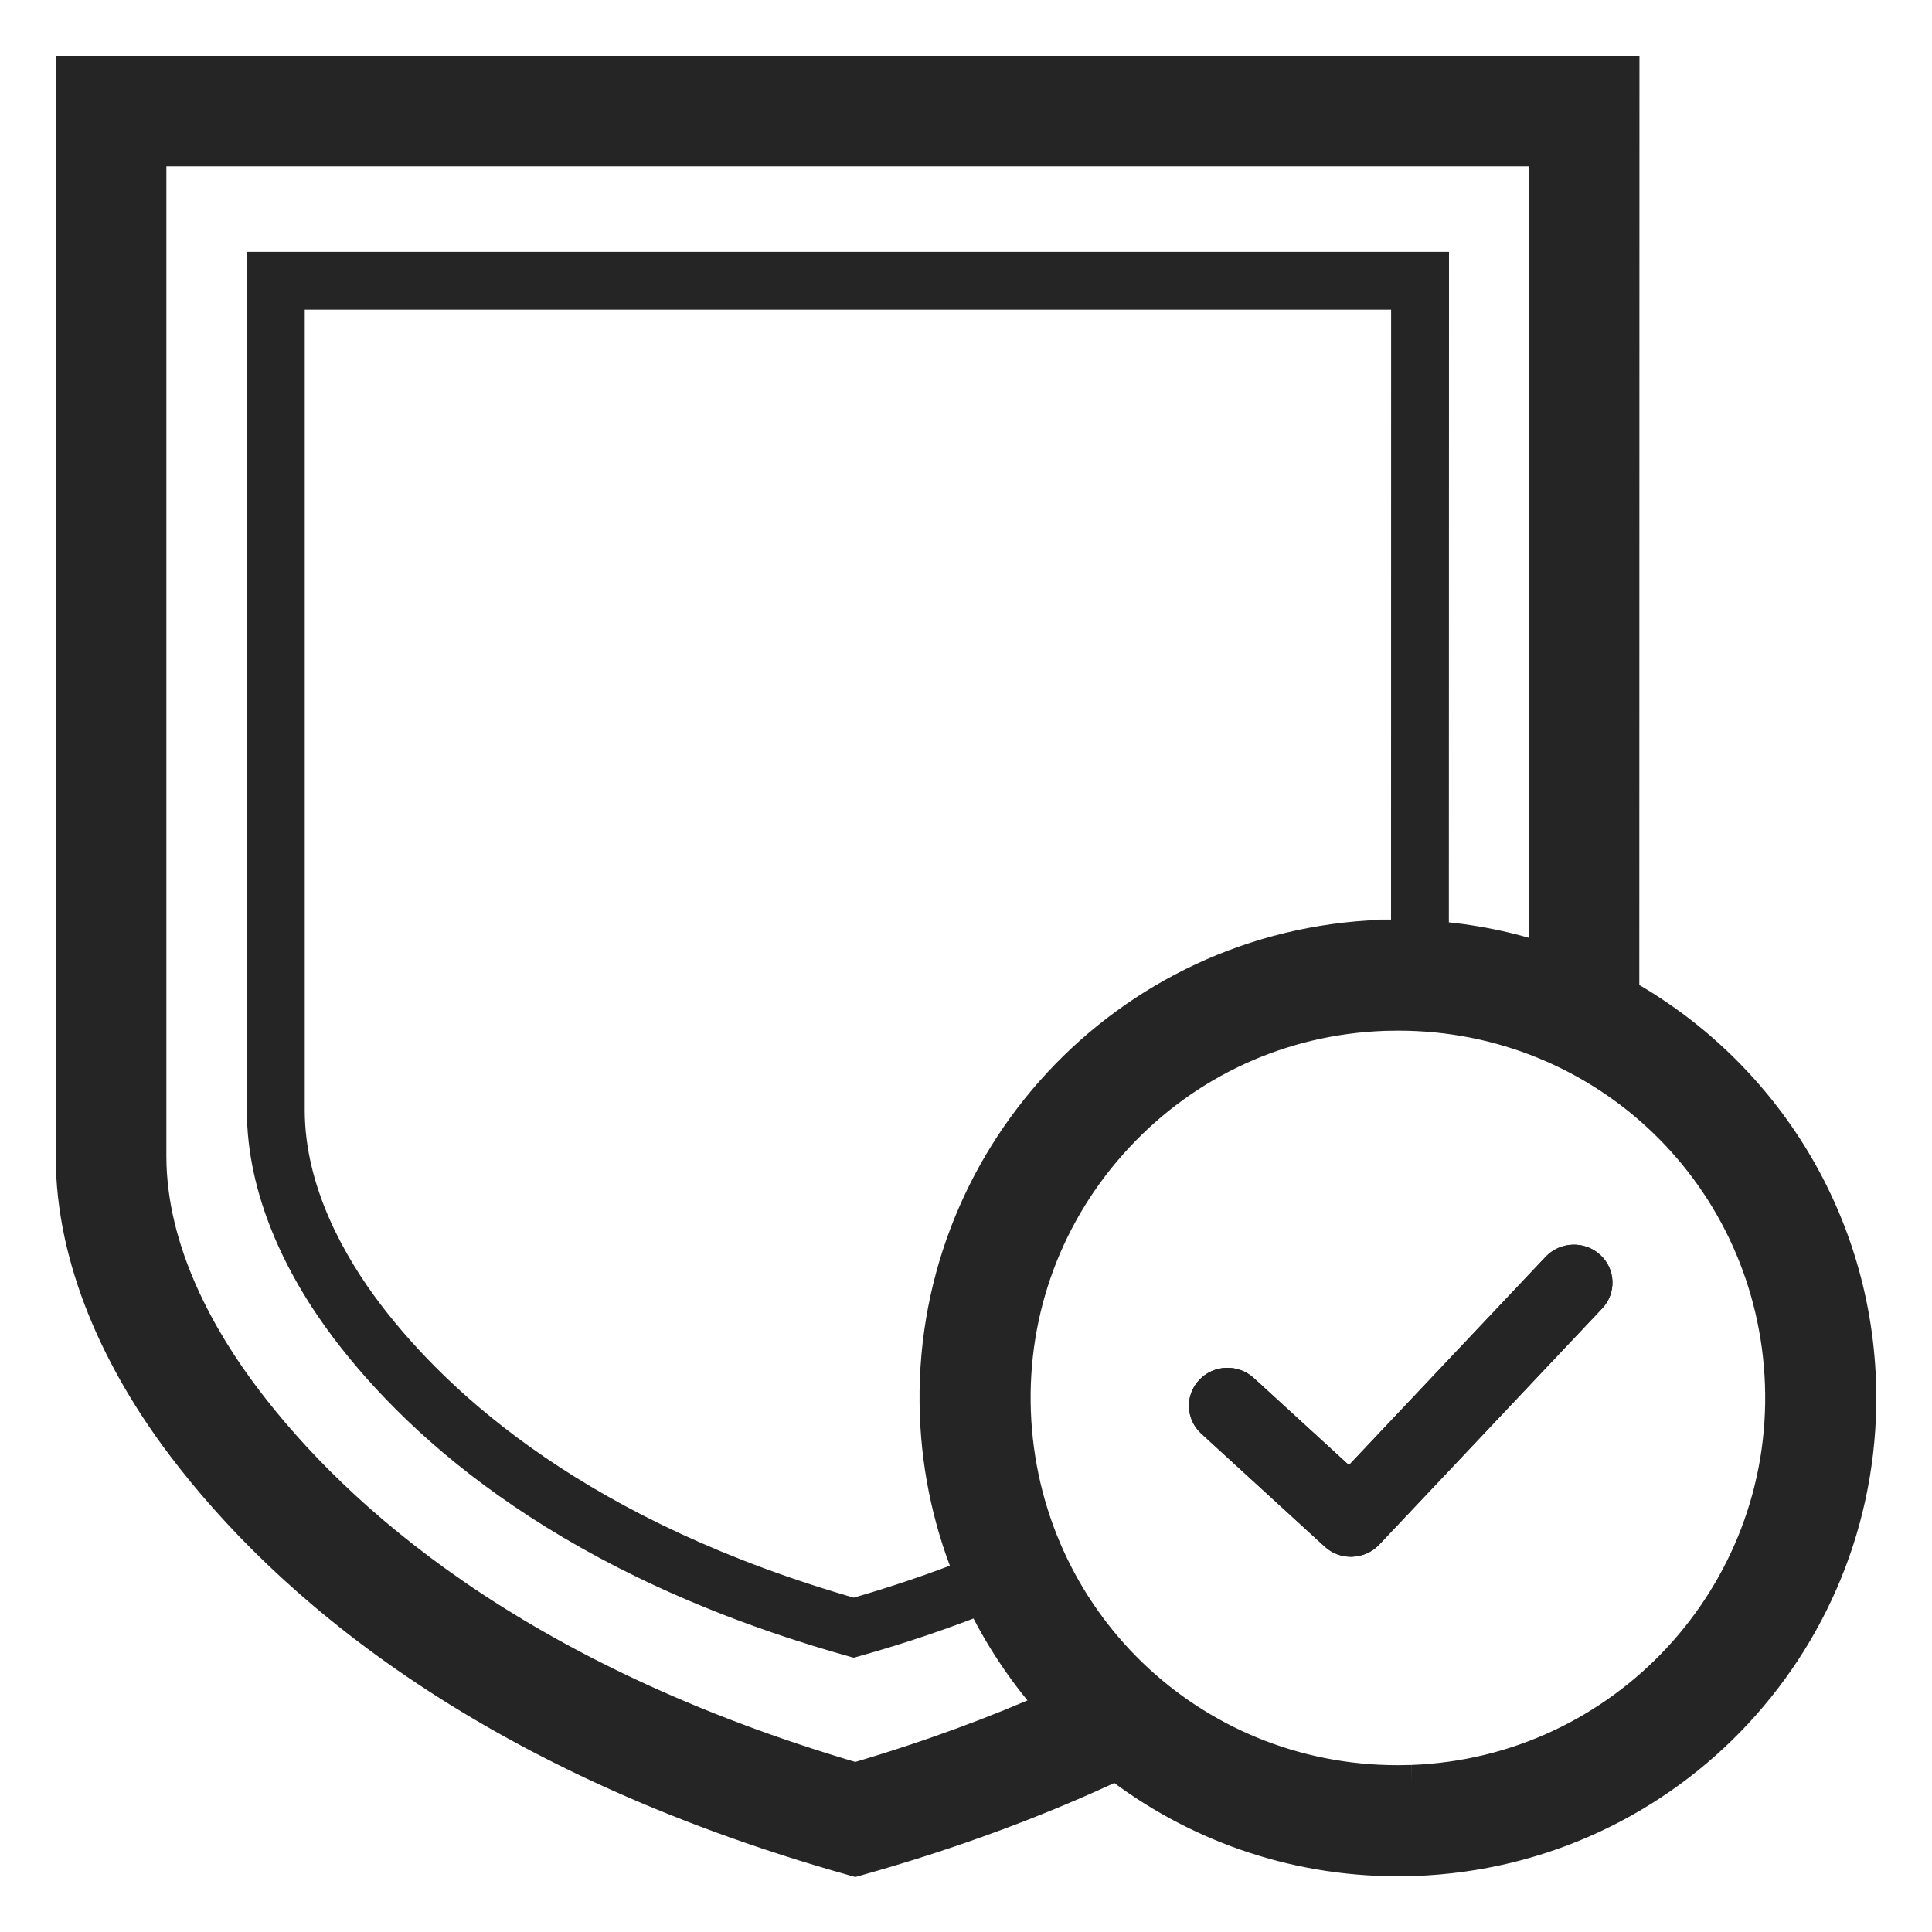
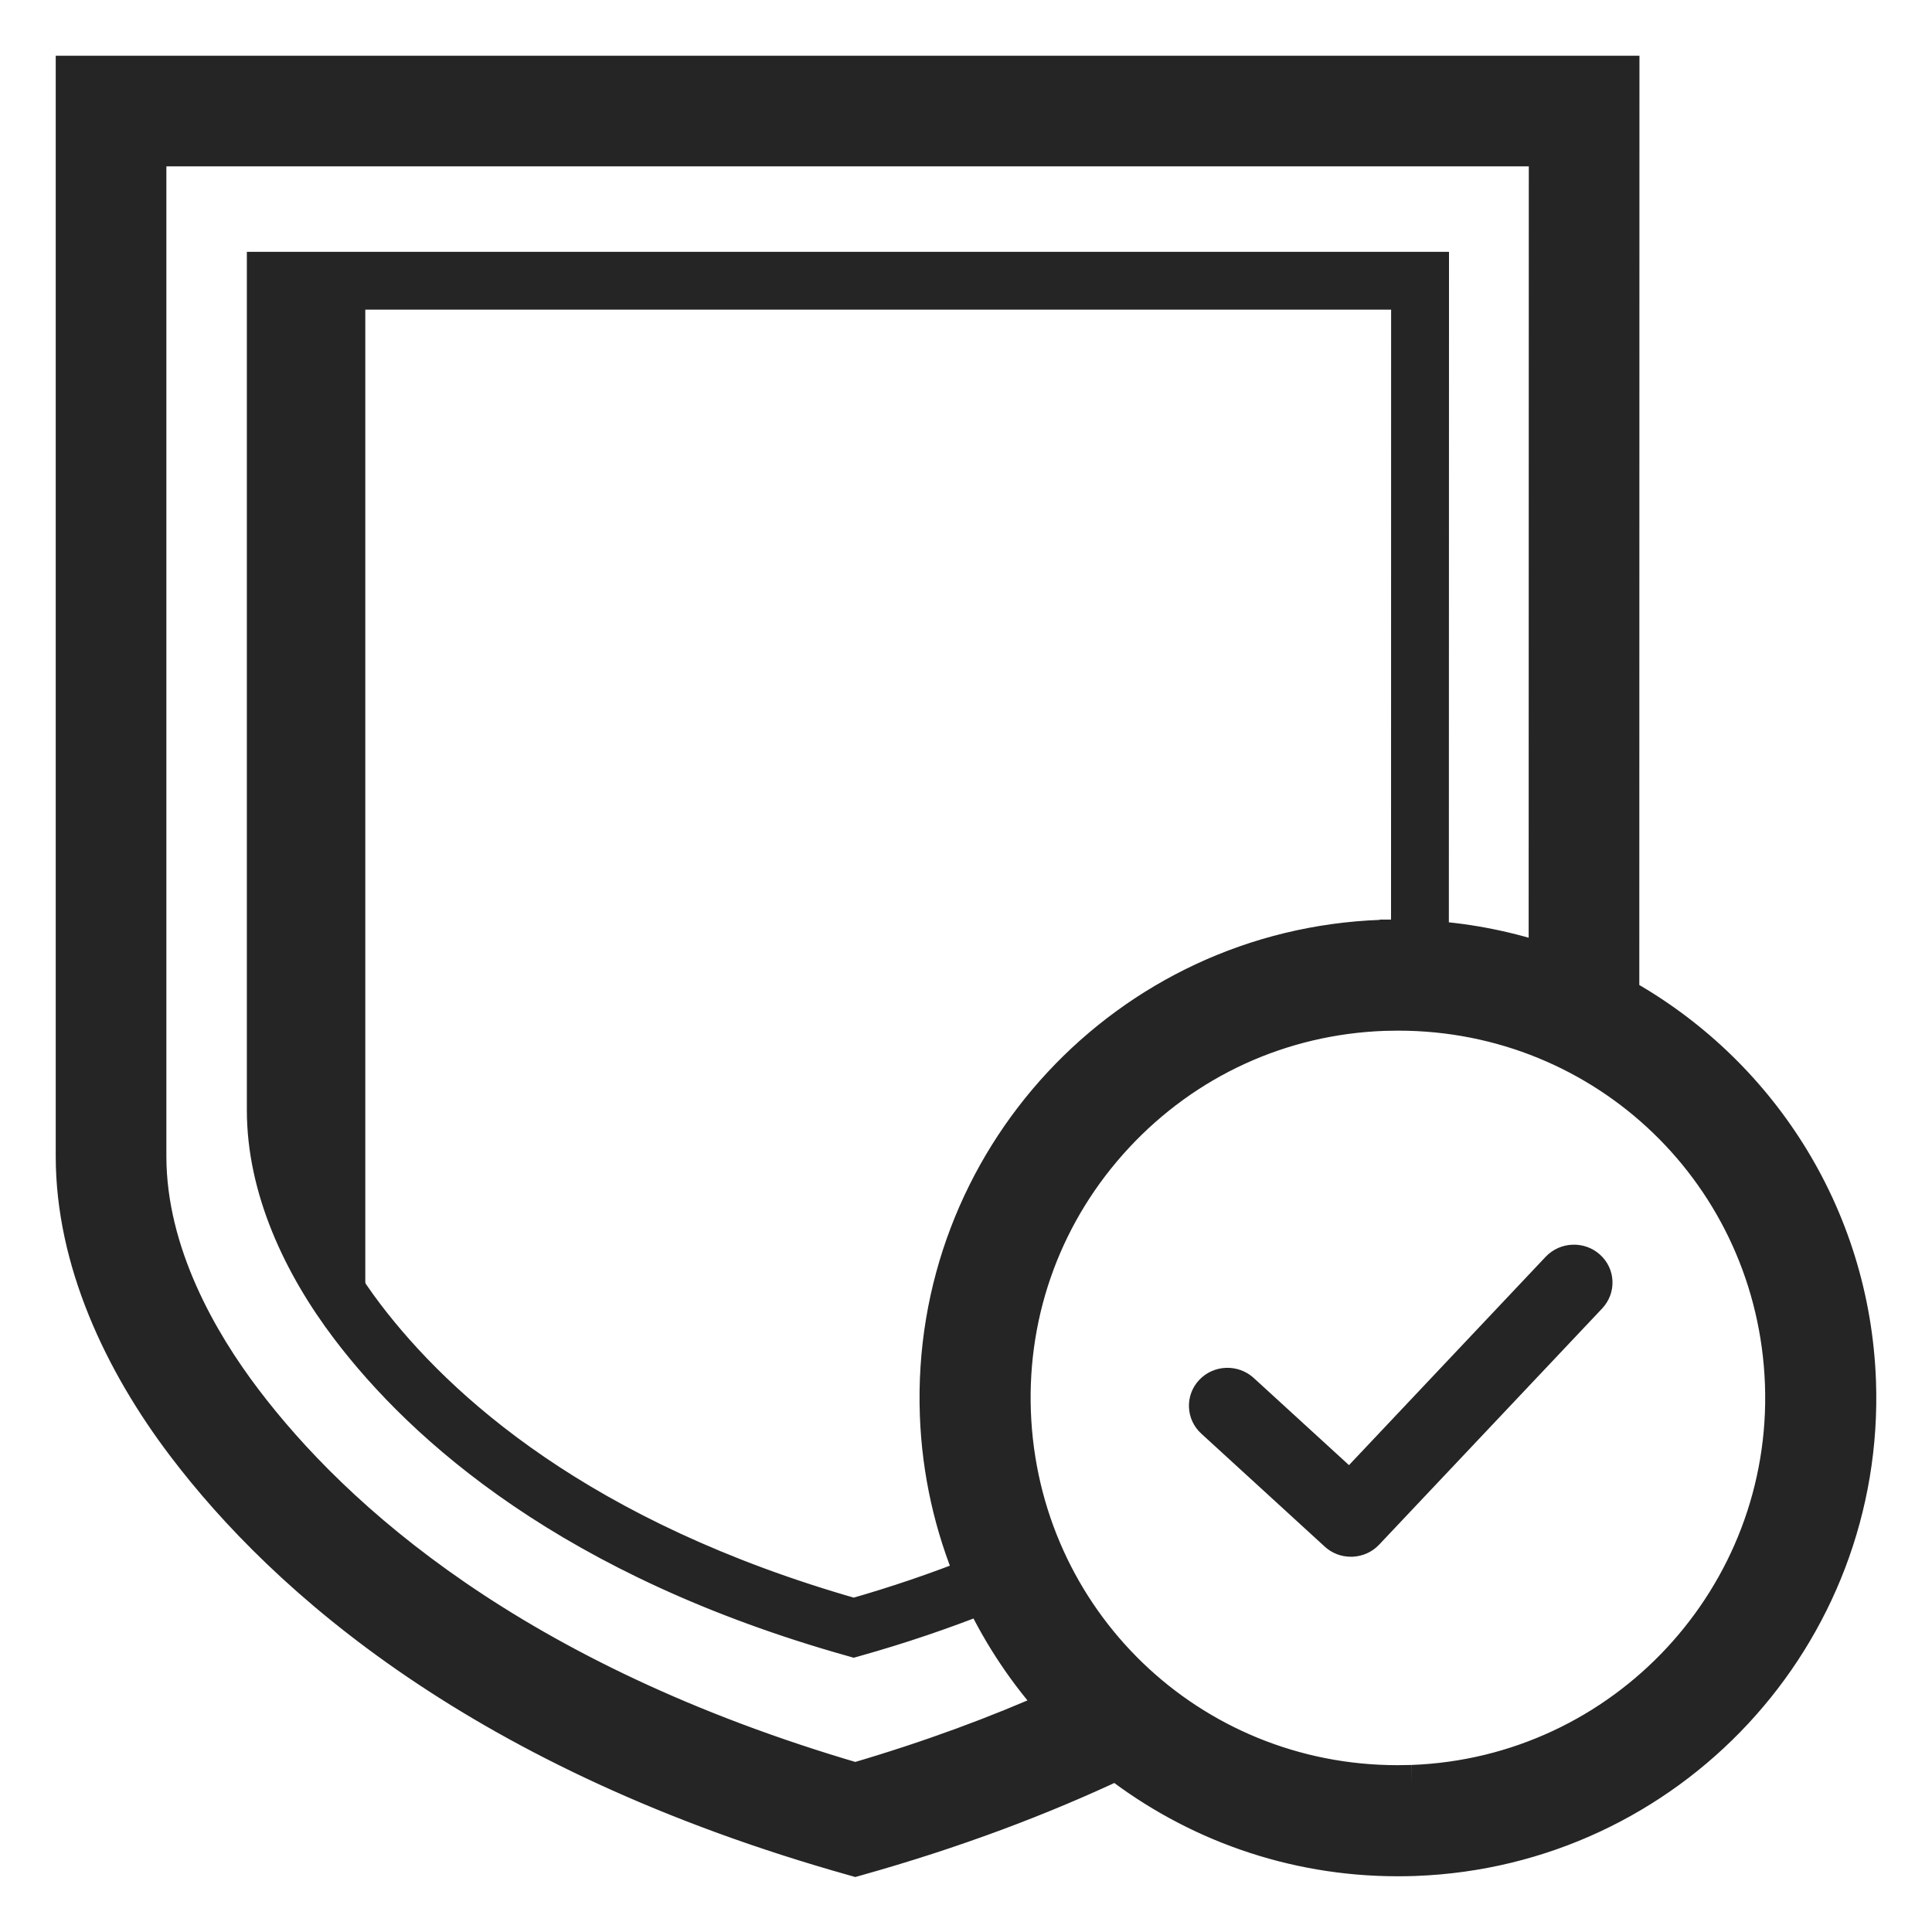
<svg xmlns="http://www.w3.org/2000/svg" width="26" height="26" viewBox="0 0 26 26" fill="none">
-   <path d="M21.812 1L21.811 13.4C23.643 14.418 24.914 16.34 24.996 18.587C25.121 22.002 22.453 24.872 19.038 24.996C18.962 24.999 18.885 25 18.809 25C17.389 25 16.075 24.518 15.026 23.705C14.008 24.185 12.843 24.627 11.51 25C6.486 23.592 3.839 21.223 2.49 19.443C1.644 18.327 1 16.961 1 15.56V1H21.812ZM18.623 13.623C17.237 13.674 15.954 14.262 15.01 15.277C14.065 16.293 13.573 17.616 13.623 19.002C13.726 21.807 16.003 24.005 18.809 24.005C18.873 24.005 18.937 24.004 19.002 24.002C21.863 23.897 24.105 21.484 24.001 18.623C23.899 15.818 21.621 13.62 18.816 13.62C18.752 13.62 18.688 13.621 18.623 13.623ZM1.989 1.988V15.56C1.989 16.871 2.689 18.071 3.277 18.847C4.492 20.449 6.903 22.625 11.51 23.972C12.523 23.676 13.428 23.338 14.238 22.977C13.83 22.529 13.487 22.02 13.223 21.466C12.691 21.677 12.117 21.874 11.489 22.05C7.705 20.989 5.71 19.204 4.694 17.864C4.057 17.023 3.572 15.994 3.572 14.938V3.639H19.249L19.248 12.641C19.794 12.679 20.323 12.788 20.822 12.96L20.824 1.988H1.989ZM3.851 3.917V14.938C3.851 16.056 4.43 17.055 4.916 17.696C5.886 18.975 7.811 20.714 11.489 21.761C12.073 21.595 12.611 21.41 13.108 21.213C12.825 20.542 12.657 19.809 12.629 19.038C12.504 15.623 15.172 12.753 18.587 12.629C18.664 12.626 18.74 12.625 18.816 12.625C18.868 12.625 18.919 12.627 18.97 12.628L18.972 3.917H3.851ZM20.801 16.913C20.995 16.707 21.325 16.695 21.534 16.887C21.636 16.98 21.694 17.106 21.699 17.242C21.704 17.379 21.655 17.509 21.561 17.608L18.561 20.787C18.466 20.887 18.338 20.944 18.199 20.949C18.193 20.949 18.186 20.95 18.18 20.95C18.048 20.95 17.923 20.901 17.826 20.812L16.165 19.292C15.956 19.1 15.944 18.776 16.139 18.57C16.334 18.364 16.662 18.352 16.872 18.544L18.153 19.717L20.801 16.913Z" fill="#252525" />
-   <path fill-rule="evenodd" clip-rule="evenodd" d="M19.002 24.002C18.937 24.004 18.872 24.005 18.808 24.005C16.003 24.005 13.726 21.807 13.623 19.002C13.573 17.616 14.065 16.293 15.009 15.277C15.954 14.261 17.237 13.674 18.623 13.623C18.688 13.621 18.752 13.62 18.816 13.62L18.817 12.625H18.816C18.74 12.625 18.664 12.626 18.587 12.629C15.172 12.754 12.505 15.623 12.629 19.038C12.657 19.809 12.826 20.541 13.109 21.212C12.611 21.409 12.074 21.594 11.489 21.76C7.811 20.713 5.886 18.975 4.916 17.696C4.43 17.055 3.851 16.056 3.851 14.939V3.917H18.971L18.97 12.628C18.919 12.627 18.868 12.625 18.817 12.625V13.62C21.622 13.62 23.899 15.818 24.001 18.623C24.106 21.485 21.863 23.897 19.002 24.002ZM11.51 23.972C6.903 22.625 4.492 20.449 3.278 18.846C2.69 18.071 1.989 16.871 1.989 15.56V1.989H20.824L20.822 12.96C20.322 12.788 19.794 12.679 19.248 12.641L19.25 3.639H3.572V14.939C3.572 15.994 4.057 17.023 4.694 17.864C5.71 19.204 7.705 20.989 11.489 22.049C12.117 21.874 12.691 21.677 13.223 21.466C13.487 22.021 13.83 22.529 14.238 22.977C13.428 23.339 12.523 23.675 11.51 23.972ZM24.996 18.587C24.914 16.34 23.643 14.418 21.811 13.401L21.813 1H1V15.56C1 16.961 1.643 18.327 2.49 19.444C3.839 21.223 6.487 23.592 11.51 25C12.843 24.627 14.008 24.185 15.026 23.705C16.075 24.518 17.389 25 18.808 25C18.884 25 18.961 24.999 19.038 24.996C22.453 24.871 25.12 22.002 24.996 18.587Z" fill="#252525" />
+   <path fill-rule="evenodd" clip-rule="evenodd" d="M19.002 24.002C18.937 24.004 18.872 24.005 18.808 24.005C16.003 24.005 13.726 21.807 13.623 19.002C13.573 17.616 14.065 16.293 15.009 15.277C15.954 14.261 17.237 13.674 18.623 13.623C18.688 13.621 18.752 13.62 18.816 13.62L18.817 12.625H18.816C18.74 12.625 18.664 12.626 18.587 12.629C15.172 12.754 12.505 15.623 12.629 19.038C12.657 19.809 12.826 20.541 13.109 21.212C12.611 21.409 12.074 21.594 11.489 21.76C7.811 20.713 5.886 18.975 4.916 17.696V3.917H18.971L18.97 12.628C18.919 12.627 18.868 12.625 18.817 12.625V13.62C21.622 13.62 23.899 15.818 24.001 18.623C24.106 21.485 21.863 23.897 19.002 24.002ZM11.51 23.972C6.903 22.625 4.492 20.449 3.278 18.846C2.69 18.071 1.989 16.871 1.989 15.56V1.989H20.824L20.822 12.96C20.322 12.788 19.794 12.679 19.248 12.641L19.25 3.639H3.572V14.939C3.572 15.994 4.057 17.023 4.694 17.864C5.71 19.204 7.705 20.989 11.489 22.049C12.117 21.874 12.691 21.677 13.223 21.466C13.487 22.021 13.83 22.529 14.238 22.977C13.428 23.339 12.523 23.675 11.51 23.972ZM24.996 18.587C24.914 16.34 23.643 14.418 21.811 13.401L21.813 1H1V15.56C1 16.961 1.643 18.327 2.49 19.444C3.839 21.223 6.487 23.592 11.51 25C12.843 24.627 14.008 24.185 15.026 23.705C16.075 24.518 17.389 25 18.808 25C18.884 25 18.961 24.999 19.038 24.996C22.453 24.871 25.12 22.002 24.996 18.587Z" fill="#252525" />
  <path d="M13.623 19.002L13.373 19.011L13.373 19.011L13.623 19.002ZM15.009 15.277L15.193 15.447L15.193 15.447L15.009 15.277ZM18.623 13.623L18.632 13.873L18.633 13.873L18.623 13.623ZM18.816 13.62V13.87H19.066L19.066 13.62L18.816 13.62ZM18.817 12.625L19.067 12.625L19.067 12.375H18.817V12.625ZM18.587 12.629L18.596 12.879L18.596 12.879L18.587 12.629ZM12.629 19.038L12.879 19.029L12.879 19.029L12.629 19.038ZM13.109 21.212L13.201 21.445L13.438 21.351L13.339 21.115L13.109 21.212ZM11.489 21.76L11.421 22.001L11.489 22.02L11.558 22.001L11.489 21.76ZM4.916 17.696L4.717 17.847L4.717 17.847L4.916 17.696ZM3.851 3.917V3.667H3.601V3.917H3.851ZM18.971 3.917L19.221 3.917L19.221 3.667H18.971V3.917ZM18.97 12.628L18.963 12.878L19.22 12.885L19.22 12.628L18.97 12.628ZM18.817 12.625V12.375H18.567V12.625H18.817ZM18.817 13.62H18.567V13.87H18.817V13.62ZM24.001 18.623L23.752 18.632L23.752 18.632L24.001 18.623ZM3.278 18.846L3.477 18.695L3.477 18.695L3.278 18.846ZM1.989 1.989V1.739H1.739V1.989H1.989ZM20.824 1.989L21.074 1.989L21.074 1.739H20.824V1.989ZM20.822 12.96L20.741 13.196L21.072 13.31L21.072 12.96L20.822 12.96ZM19.248 12.641L18.998 12.641L18.998 12.874L19.23 12.89L19.248 12.641ZM19.25 3.639L19.5 3.639L19.5 3.389H19.25V3.639ZM3.572 3.639V3.389H3.322V3.639H3.572ZM4.694 17.864L4.495 18.015L4.495 18.015L4.694 17.864ZM11.489 22.049L11.422 22.29L11.489 22.309L11.557 22.29L11.489 22.049ZM13.223 21.466L13.448 21.358L13.348 21.147L13.131 21.234L13.223 21.466ZM14.238 22.977L14.34 23.205L14.656 23.064L14.423 22.809L14.238 22.977ZM21.811 13.401L21.561 13.401L21.561 13.548L21.689 13.619L21.811 13.401ZM21.813 1L22.063 1L22.063 0.75H21.813V1ZM1 1V0.75H0.75V1H1ZM2.49 19.444L2.291 19.595L2.291 19.595L2.49 19.444ZM11.51 25L11.443 25.241L11.51 25.26L11.578 25.241L11.51 25ZM15.026 23.705L15.179 23.507L15.058 23.413L14.92 23.479L15.026 23.705ZM19.038 24.996L19.029 24.746L19.029 24.746L19.038 24.996ZM19.002 24.002L18.992 23.752C18.931 23.754 18.87 23.755 18.808 23.755V24.005V24.255C18.875 24.255 18.943 24.254 19.011 24.251L19.002 24.002ZM18.808 24.005V23.755C16.138 23.755 13.971 21.664 13.873 18.992L13.623 19.002L13.373 19.011C13.481 21.951 15.868 24.255 18.808 24.255V24.005ZM13.623 19.002L13.873 18.992C13.825 17.673 14.293 16.415 15.193 15.447L15.009 15.277L14.826 15.107C13.837 16.171 13.321 17.558 13.373 19.011L13.623 19.002ZM15.009 15.277L15.193 15.447C16.092 14.48 17.312 13.921 18.632 13.873L18.623 13.623L18.614 13.373C17.162 13.426 15.816 14.043 14.826 15.107L15.009 15.277ZM18.623 13.623L18.633 13.873C18.694 13.871 18.755 13.87 18.816 13.87V13.62V13.37C18.749 13.37 18.682 13.371 18.614 13.373L18.623 13.623ZM18.816 13.62L19.066 13.62L19.067 12.625L18.817 12.625L18.567 12.625L18.566 13.62L18.816 13.62ZM18.817 12.625V12.375H18.816V12.625V12.875H18.817V12.625ZM18.816 12.625V12.375C18.737 12.375 18.658 12.376 18.578 12.379L18.587 12.629L18.596 12.879C18.67 12.876 18.743 12.875 18.816 12.875V12.625ZM18.587 12.629L18.578 12.379C15.025 12.509 12.25 15.494 12.379 19.047L12.629 19.038L12.879 19.029C12.76 15.752 15.319 12.998 18.596 12.879L18.587 12.629ZM12.629 19.038L12.379 19.047C12.408 19.849 12.584 20.611 12.878 21.31L13.109 21.212L13.339 21.115C13.068 20.472 12.906 19.769 12.879 19.029L12.629 19.038ZM13.109 21.212L13.017 20.98C12.526 21.174 11.997 21.356 11.421 21.52L11.489 21.76L11.558 22.001C12.15 21.832 12.695 21.645 13.201 21.445L13.109 21.212ZM11.489 21.76L11.558 21.52C7.932 20.488 6.052 18.78 5.115 17.545L4.916 17.696L4.717 17.847C5.719 19.169 7.691 20.939 11.421 22.001L11.489 21.76ZM4.916 17.696L5.115 17.545C4.641 16.919 4.101 15.975 4.101 14.939H3.851H3.601C3.601 16.138 4.219 17.191 4.717 17.847L4.916 17.696ZM3.851 14.939H4.101V3.917H3.851H3.601V14.939H3.851ZM3.851 3.917V4.167H18.971V3.917V3.667H3.851V3.917ZM18.971 3.917L18.721 3.917L18.72 12.628L18.97 12.628L19.22 12.628L19.221 3.917L18.971 3.917ZM18.97 12.628L18.976 12.378C18.929 12.377 18.872 12.375 18.817 12.375V12.625V12.875C18.864 12.875 18.909 12.877 18.963 12.878L18.97 12.628ZM18.817 12.625H18.567V13.62H18.817H19.067V12.625H18.817ZM18.817 13.62V13.87C21.487 13.87 23.654 15.961 23.752 18.632L24.001 18.623L24.251 18.614C24.144 15.674 21.756 13.37 18.817 13.37V13.62ZM24.001 18.623L23.752 18.632C23.851 21.356 21.716 23.652 18.993 23.752L19.002 24.002L19.011 24.251C22.01 24.142 24.361 21.613 24.251 18.614L24.001 18.623ZM11.51 23.972L11.58 23.732C7.024 22.399 4.659 20.255 3.477 18.695L3.278 18.846L3.078 18.997C4.326 20.643 6.782 22.85 11.44 24.212L11.51 23.972ZM3.278 18.846L3.477 18.695C2.899 17.934 2.239 16.788 2.239 15.56H1.989H1.739C1.739 16.954 2.48 18.208 3.078 18.997L3.278 18.846ZM1.989 15.56H2.239V1.989H1.989H1.739V15.56H1.989ZM1.989 1.989V2.239H20.824V1.989V1.739H1.989V1.989ZM20.824 1.989L20.574 1.989L20.572 12.96L20.822 12.96L21.072 12.96L21.074 1.989L20.824 1.989ZM20.822 12.96L20.903 12.723C20.383 12.545 19.834 12.431 19.265 12.392L19.248 12.641L19.23 12.89C19.755 12.927 20.262 13.032 20.741 13.196L20.822 12.96ZM19.248 12.641L19.498 12.641L19.5 3.639L19.25 3.639L19 3.639L18.998 12.641L19.248 12.641ZM19.25 3.639V3.389H3.572V3.639V3.889H19.25V3.639ZM3.572 3.639H3.322V14.939H3.572H3.822V3.639H3.572ZM3.572 14.939H3.322C3.322 16.068 3.839 17.149 4.495 18.015L4.694 17.864L4.893 17.713C4.275 16.897 3.822 15.92 3.822 14.939H3.572ZM4.694 17.864L4.495 18.015C5.544 19.399 7.585 21.215 11.422 22.29L11.489 22.049L11.557 21.809C7.824 20.763 5.876 19.01 4.893 17.713L4.694 17.864ZM11.489 22.049L11.557 22.29C12.193 22.112 12.775 21.912 13.315 21.698L13.223 21.466L13.131 21.234C12.607 21.441 12.04 21.635 11.422 21.809L11.489 22.049ZM13.223 21.466L12.997 21.573C13.272 22.15 13.629 22.68 14.053 23.145L14.238 22.977L14.423 22.809C14.031 22.379 13.702 21.891 13.448 21.358L13.223 21.466ZM14.238 22.977L14.136 22.749C13.336 23.106 12.442 23.439 11.44 23.732L11.51 23.972L11.58 24.212C12.604 23.912 13.519 23.572 14.34 23.205L14.238 22.977ZM24.996 18.587L25.246 18.578C25.16 16.24 23.837 14.24 21.932 13.182L21.811 13.401L21.689 13.619C23.448 14.596 24.667 16.44 24.746 18.596L24.996 18.587ZM21.811 13.401L22.061 13.401L22.063 1L21.813 1L21.563 1L21.561 13.401L21.811 13.401ZM21.813 1V0.75H1V1V1.25H21.813V1ZM1 1H0.75V15.56H1H1.25V1H1ZM1 15.56H0.75C0.75 17.035 1.425 18.453 2.291 19.595L2.49 19.444L2.689 19.293C1.861 18.201 1.25 16.887 1.25 15.56H1ZM2.49 19.444L2.291 19.595C3.673 21.418 6.367 23.818 11.443 25.241L11.51 25L11.578 24.759C6.606 23.366 4.005 21.028 2.689 19.293L2.49 19.444ZM11.51 25L11.578 25.241C12.924 24.864 14.101 24.417 15.133 23.931L15.026 23.705L14.92 23.479C13.914 23.953 12.763 24.389 11.443 24.759L11.51 25ZM15.026 23.705L14.873 23.902C15.964 24.748 17.331 25.25 18.808 25.25V25V24.75C17.447 24.75 16.186 24.287 15.179 23.507L15.026 23.705ZM18.808 25V25.25C18.887 25.25 18.967 25.249 19.047 25.246L19.038 24.996L19.029 24.746C18.955 24.749 18.882 24.75 18.808 24.75V25ZM19.038 24.996L19.047 25.246C22.6 25.116 25.375 22.131 25.246 18.578L24.996 18.587L24.746 18.596C24.865 21.873 22.306 24.627 19.029 24.746L19.038 24.996Z" fill="#252525" />
  <path fill-rule="evenodd" clip-rule="evenodd" d="M20.801 16.913L18.154 19.717L16.872 18.544C16.662 18.352 16.333 18.364 16.139 18.57C15.944 18.776 15.956 19.1 16.165 19.292L17.827 20.813C17.923 20.902 18.048 20.95 18.18 20.95C18.186 20.95 18.193 20.95 18.199 20.95C18.338 20.944 18.466 20.887 18.56 20.787L21.561 17.609C21.655 17.509 21.705 17.378 21.7 17.242C21.695 17.105 21.636 16.979 21.534 16.886C21.325 16.695 20.996 16.707 20.801 16.913Z" fill="#252525" />
</svg>